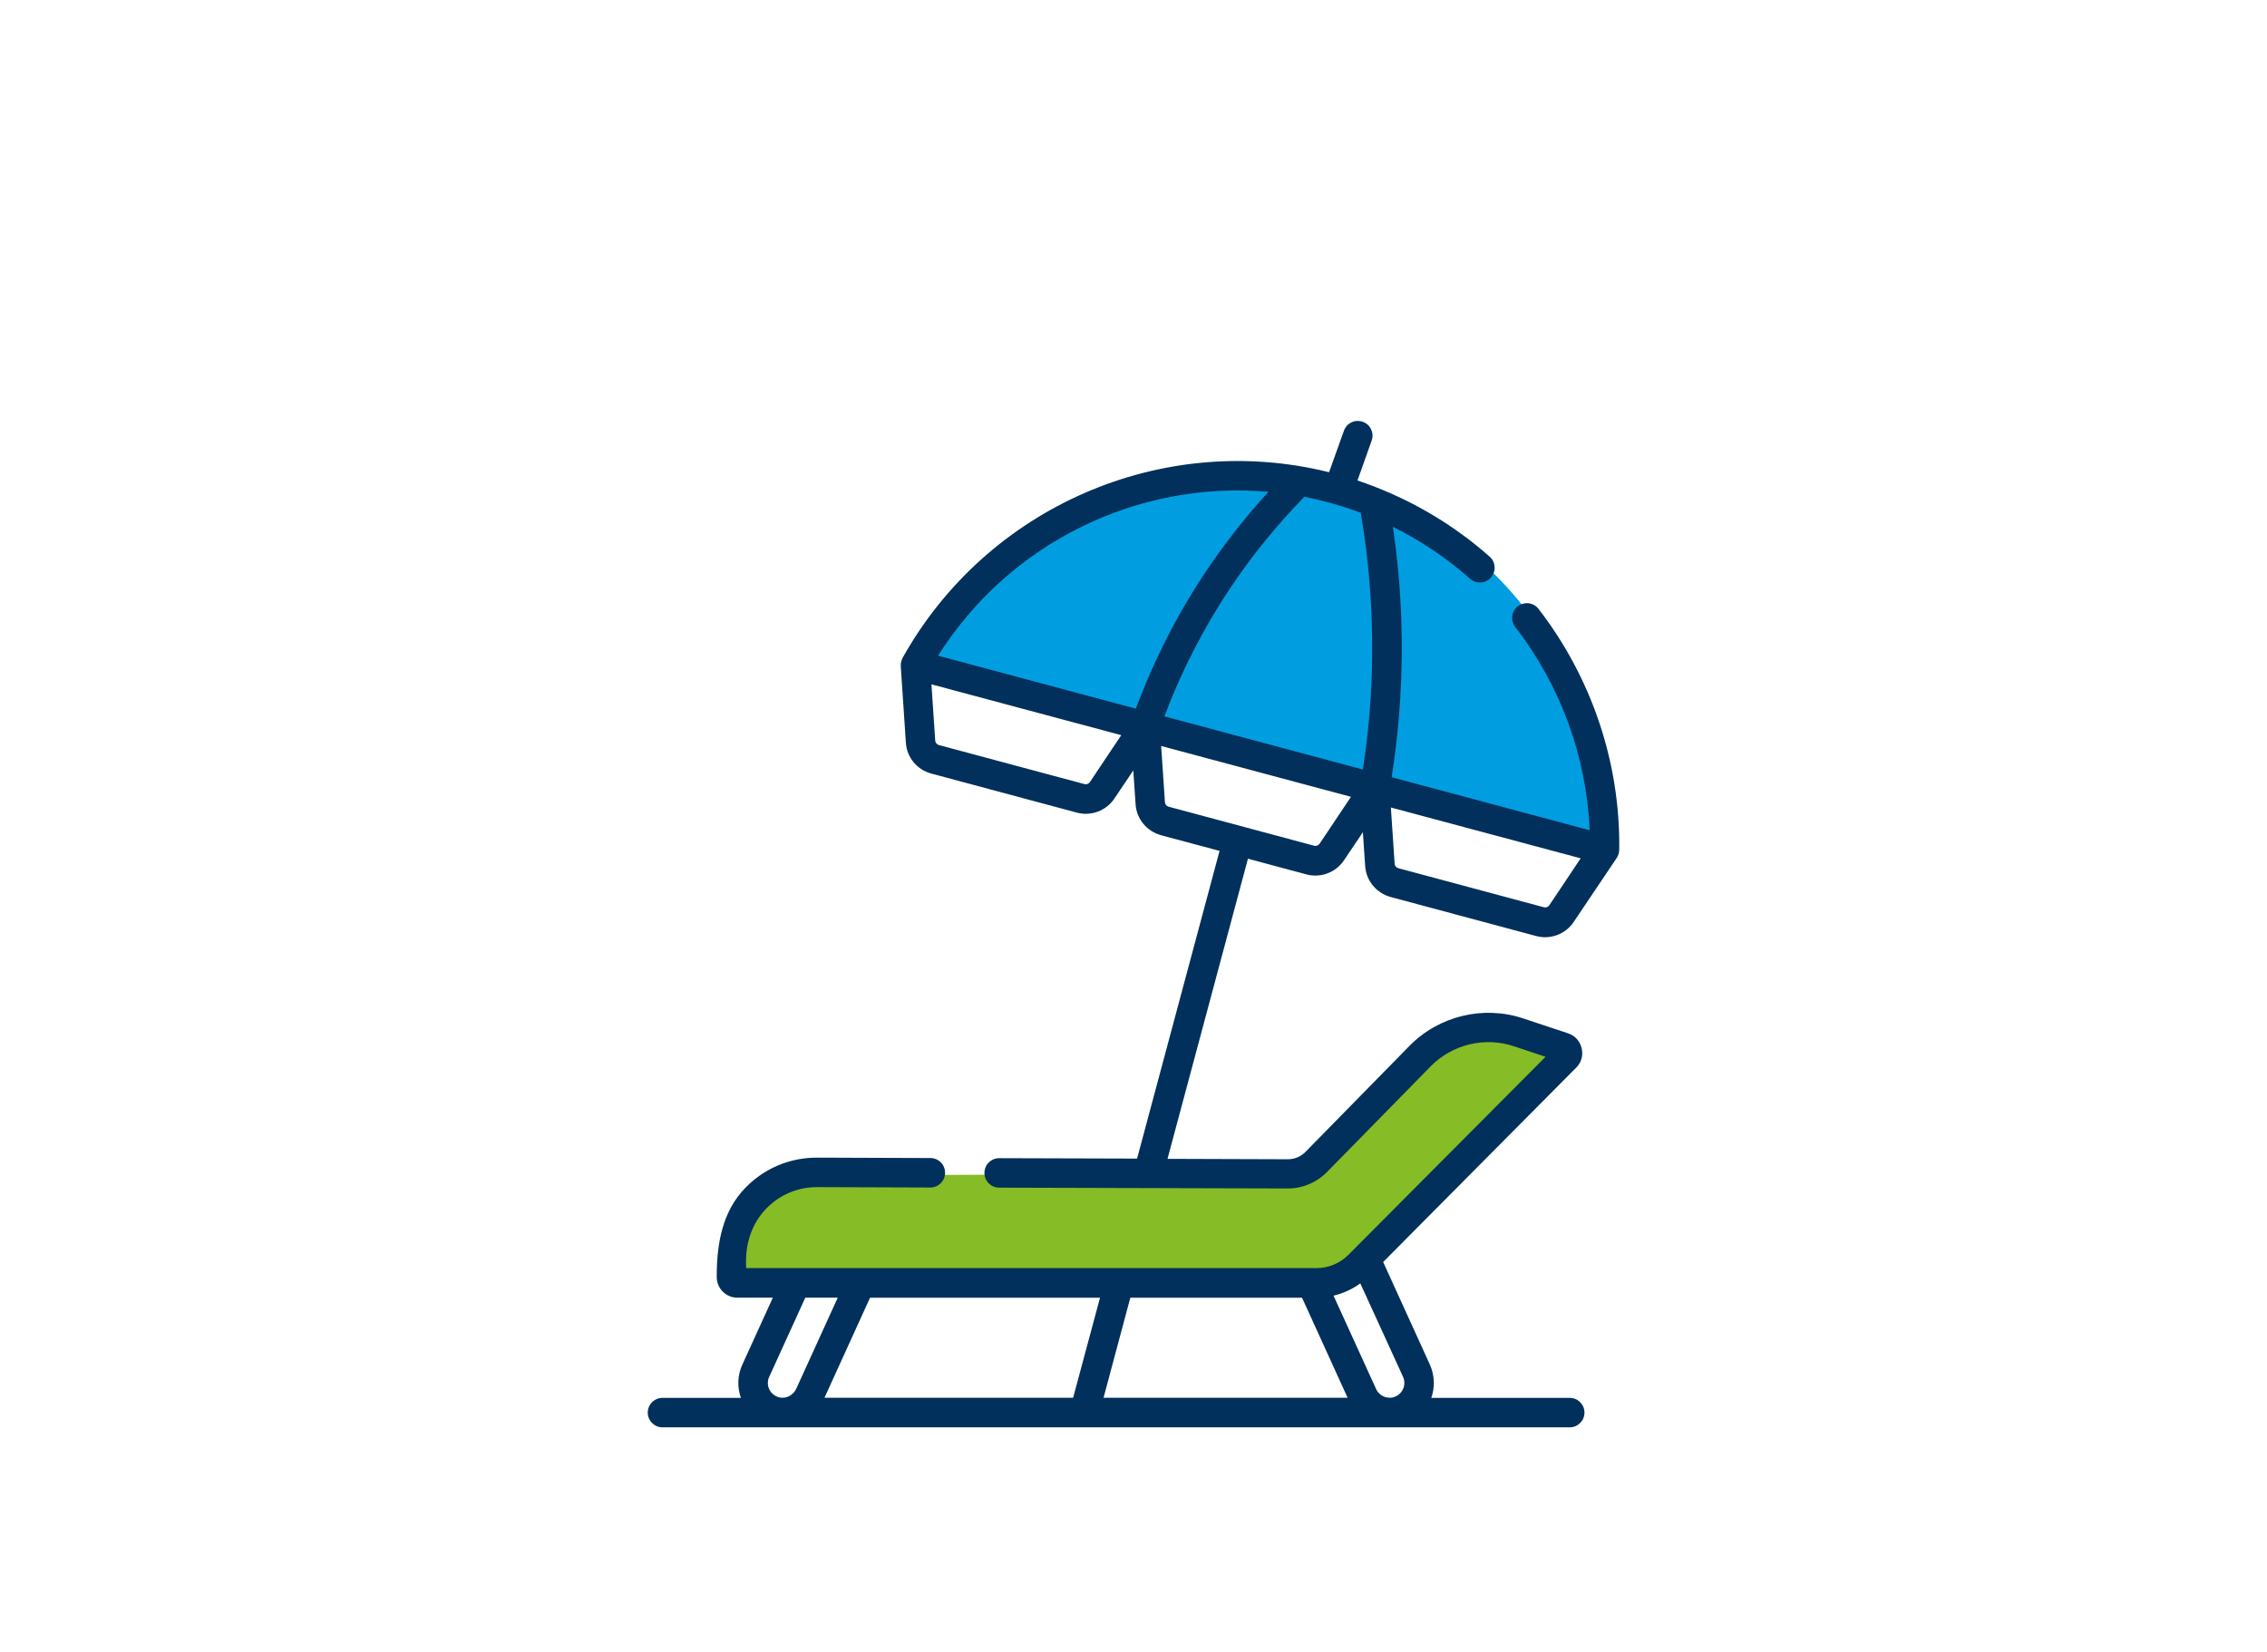
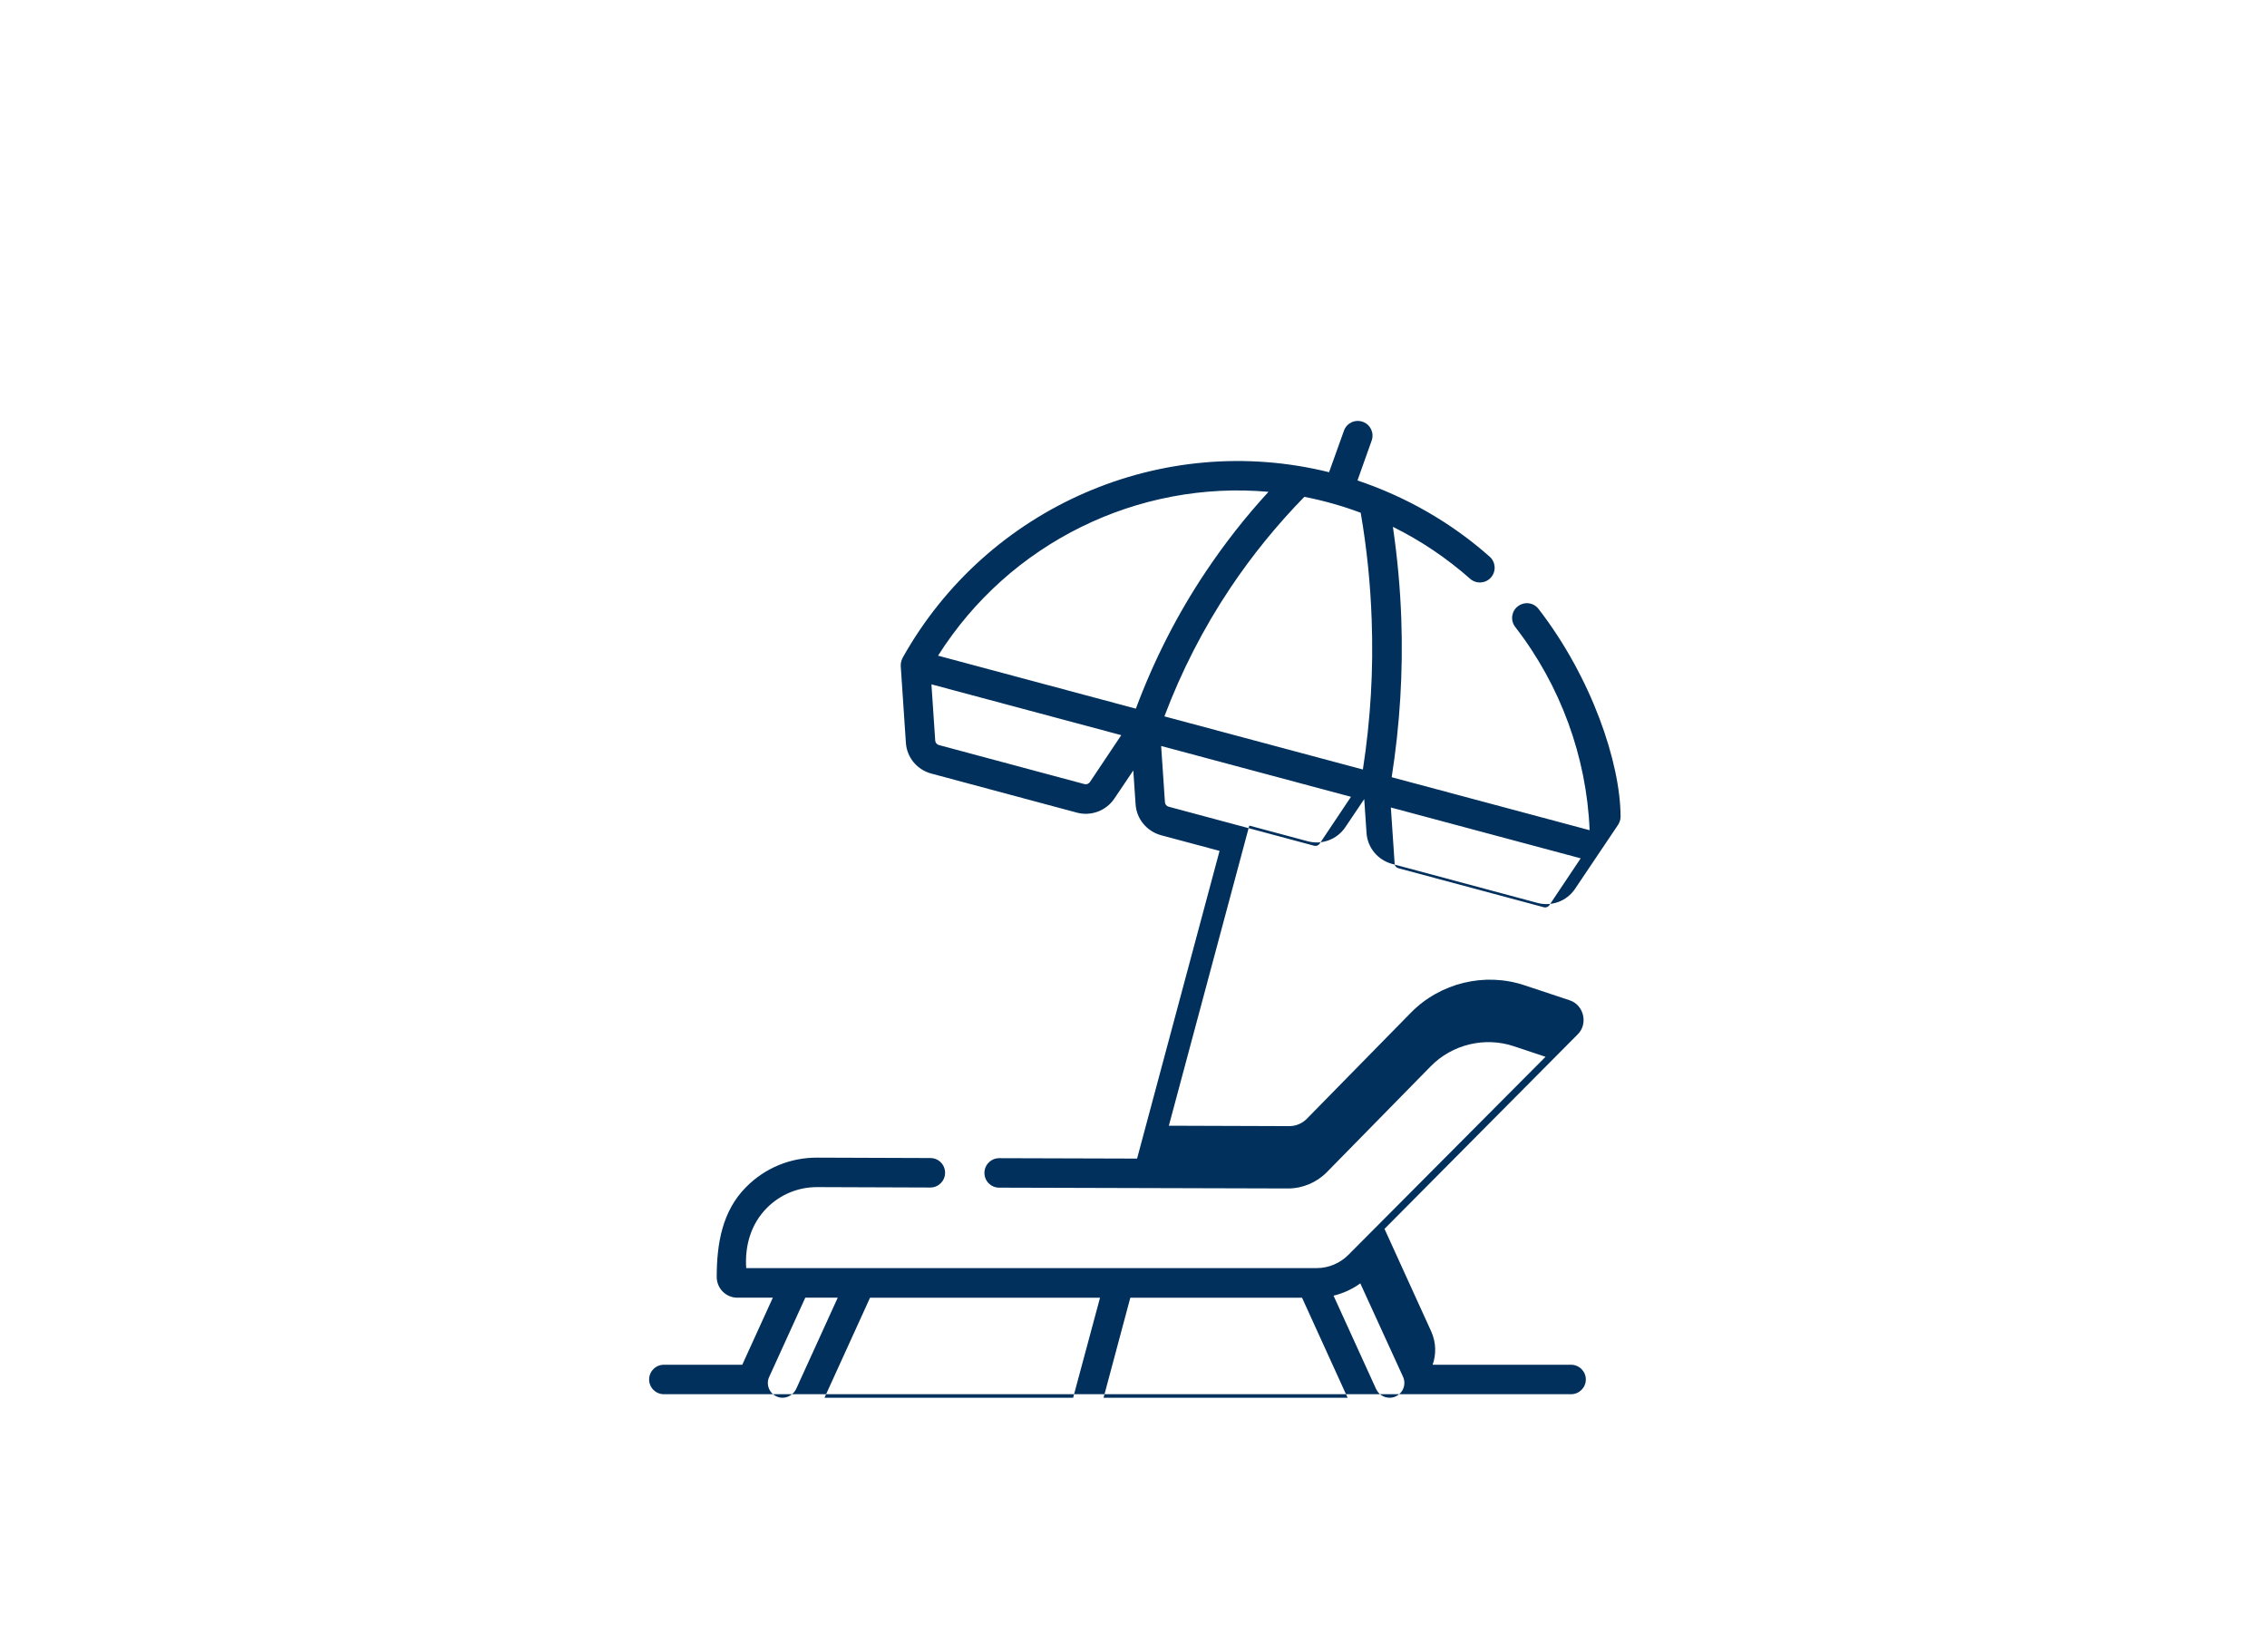
<svg xmlns="http://www.w3.org/2000/svg" version="1.1" id="Capa_1" x="0px" y="0px" viewBox="0 0 167.67 122.21" style="enable-background:new 0 0 167.67 122.21;" xml:space="preserve">
  <style type="text/css">
	.st0{fill:#86BC25;}
	.st1{fill:#009EE1;}
	.st2{fill:#00305B;}
</style>
  <g>
-     <path class="st0" d="M54.18,94.92H98.2l3.85-2.38l13.68-14.71c0,0-5.37-2.99-7.93-1.09c-2.55,1.9-7.71,6.62-8.9,7.87   c-1.19,1.25-1.3,2.5-5.48,2.33c-4.18-0.16-29.86,0-29.86,0h-5.21l-2.93,2.17l-1.47,2.82L54.18,94.92z" />
-     <path class="st1" d="M118.44,61.47c0-14.79-11.99-26.78-26.78-26.78c-10.26,0-19.17,5.78-23.67,14.26l50.37,14.2   C118.39,62.58,118.44,62.03,118.44,61.47z" />
-     <path class="st2" d="M113.79,45.04c-0.37-0.48-1.05-0.56-1.53-0.19c-0.48,0.37-0.56,1.05-0.19,1.53c3.35,4.32,5.28,9.61,5.5,15.03   l-14.64-3.92c0.61-3.88,0.85-7.82,0.71-11.73c-0.08-2.26-0.29-4.54-0.62-6.79c2.06,1.02,3.98,2.31,5.71,3.84   c0.45,0.4,1.14,0.36,1.54-0.09c0.4-0.45,0.36-1.14-0.09-1.54c-2.85-2.53-6.18-4.43-9.78-5.64l1.05-2.95   c0.2-0.57-0.09-1.19-0.66-1.39c-0.57-0.2-1.19,0.09-1.39,0.66l-1.1,3.07c-12.34-3.06-25.28,2.55-31.53,13.71   c-0.08,0.16-0.16,0.36-0.15,0.62L67,54.94c0.07,1.09,0.83,2,1.88,2.28l10.77,2.89c1.03,0.28,2.16-0.13,2.77-1.04l1.4-2.08l0.17,2.5   c0.07,1.09,0.83,2,1.88,2.29l4.33,1.16l-6.1,22.76l-10.2-0.03h0c-0.6,0-1.09,0.49-1.09,1.09c0,0.6,0.48,1.09,1.09,1.09l21.36,0.06   h0.01c1.07,0,2.11-0.44,2.86-1.2l7.69-7.84c1.59-1.62,4-2.2,6.15-1.48l2.34,0.78L99.72,92.83c-0.61,0.61-1.46,0.97-2.32,0.97H55.19   c-0.11-1.66,0.35-3.27,1.54-4.46c0.99-0.99,2.3-1.53,3.7-1.53h0.02l8.36,0.03h0c0.6,0,1.09-0.49,1.09-1.09   c0-0.6-0.48-1.09-1.09-1.09l-8.36-0.03c-1.99-0.01-3.86,0.76-5.26,2.17c-1.77,1.77-2.18,4.19-2.18,6.66c0,0.84,0.68,1.53,1.53,1.53   h2.62l-2.26,4.96c-0.36,0.8-0.38,1.67-0.1,2.45h-5.8c-0.6,0-1.09,0.49-1.09,1.09c0,0.6,0.49,1.09,1.09,1.09h67.1   c0.6,0,1.09-0.49,1.09-1.09c0-0.6-0.49-1.09-1.09-1.09h-10.24c0.27-0.77,0.26-1.64-0.1-2.45l-3.46-7.6l14.29-14.39   c0.79-0.78,0.45-2.18-0.6-2.52l-3.34-1.11c-2.94-0.98-6.23-0.18-8.4,2.03l-7.69,7.84c-0.34,0.35-0.81,0.55-1.3,0.55h-0.01   l-8.9-0.03l5.95-22.2l4.33,1.16c1.03,0.28,2.16-0.13,2.77-1.04l1.4-2.08l0.17,2.5c0.07,1.09,0.83,2,1.88,2.29l10.77,2.89   c1.03,0.28,2.16-0.13,2.77-1.04l3.18-4.73c0.09-0.15,0.19-0.34,0.19-0.61C119.85,56.43,117.72,50.12,113.79,45.04L113.79,45.04z    M57.88,103.39c-0.16,0-0.31-0.03-0.45-0.1c-0.55-0.25-0.79-0.9-0.54-1.44l2.67-5.86h2.4l-3.08,6.76   C58.69,103.13,58.3,103.39,57.88,103.39L57.88,103.39z M79.37,103.39H60.98l3.37-7.4h17.01L79.37,103.39z M81.62,103.39l1.98-7.4   h12.7l3.37,7.4H81.62z M103.77,101.84c0.25,0.55,0.01,1.2-0.54,1.45c-0.14,0.07-0.29,0.1-0.45,0.1c-0.43,0-0.82-0.25-1-0.64   l-3.15-6.91c0.71-0.17,1.39-0.48,1.98-0.91L103.77,101.84z M80.61,57.85c-0.09,0.13-0.25,0.19-0.4,0.15l-10.77-2.89   c-0.15-0.04-0.26-0.17-0.27-0.33l-0.28-4.16l14.04,3.76L80.61,57.85z M84.01,52.42L69.38,48.5c5.28-8.36,14.78-12.98,24.44-12.12   c-1.7,1.85-3.25,3.83-4.64,5.91C87.07,45.44,85.34,48.85,84.01,52.42L84.01,52.42z M97.6,62.41c-0.09,0.13-0.25,0.19-0.4,0.15   l-10.77-2.89c-0.15-0.04-0.26-0.17-0.27-0.33l-0.28-4.16l14.04,3.76L97.6,62.41z M100.8,56.92l-14.68-3.93   c1.26-3.34,2.89-6.53,4.87-9.49c1.61-2.41,3.45-4.67,5.48-6.75c1.42,0.28,2.82,0.67,4.17,1.18c0.45,2.61,0.72,5.26,0.81,7.9   C101.59,49.53,101.37,53.25,100.8,56.92L100.8,56.92z M114.59,66.96c-0.09,0.13-0.25,0.19-0.4,0.15l-10.77-2.89   c-0.15-0.04-0.26-0.17-0.27-0.33l-0.28-4.16l14.04,3.76L114.59,66.96z M114.59,66.96" />
+     <path class="st2" d="M113.79,45.04c-0.37-0.48-1.05-0.56-1.53-0.19c-0.48,0.37-0.56,1.05-0.19,1.53c3.35,4.32,5.28,9.61,5.5,15.03   l-14.64-3.92c0.61-3.88,0.85-7.82,0.71-11.73c-0.08-2.26-0.29-4.54-0.62-6.79c2.06,1.02,3.98,2.31,5.71,3.84   c0.45,0.4,1.14,0.36,1.54-0.09c0.4-0.45,0.36-1.14-0.09-1.54c-2.85-2.53-6.18-4.43-9.78-5.64l1.05-2.95   c0.2-0.57-0.09-1.19-0.66-1.39c-0.57-0.2-1.19,0.09-1.39,0.66l-1.1,3.07c-12.34-3.06-25.28,2.55-31.53,13.71   c-0.08,0.16-0.16,0.36-0.15,0.62L67,54.94c0.07,1.09,0.83,2,1.88,2.28l10.77,2.89c1.03,0.28,2.16-0.13,2.77-1.04l1.4-2.08l0.17,2.5   c0.07,1.09,0.83,2,1.88,2.29l4.33,1.16l-6.1,22.76l-10.2-0.03h0c-0.6,0-1.09,0.49-1.09,1.09c0,0.6,0.48,1.09,1.09,1.09l21.36,0.06   h0.01c1.07,0,2.11-0.44,2.86-1.2l7.69-7.84c1.59-1.62,4-2.2,6.15-1.48l2.34,0.78L99.72,92.83c-0.61,0.61-1.46,0.97-2.32,0.97H55.19   c-0.11-1.66,0.35-3.27,1.54-4.46c0.99-0.99,2.3-1.53,3.7-1.53h0.02l8.36,0.03h0c0.6,0,1.09-0.49,1.09-1.09   c0-0.6-0.48-1.09-1.09-1.09l-8.36-0.03c-1.99-0.01-3.86,0.76-5.26,2.17c-1.77,1.77-2.18,4.19-2.18,6.66c0,0.84,0.68,1.53,1.53,1.53   h2.62l-2.26,4.96h-5.8c-0.6,0-1.09,0.49-1.09,1.09c0,0.6,0.49,1.09,1.09,1.09h67.1   c0.6,0,1.09-0.49,1.09-1.09c0-0.6-0.49-1.09-1.09-1.09h-10.24c0.27-0.77,0.26-1.64-0.1-2.45l-3.46-7.6l14.29-14.39   c0.79-0.78,0.45-2.18-0.6-2.52l-3.34-1.11c-2.94-0.98-6.23-0.18-8.4,2.03l-7.69,7.84c-0.34,0.35-0.81,0.55-1.3,0.55h-0.01   l-8.9-0.03l5.95-22.2l4.33,1.16c1.03,0.28,2.16-0.13,2.77-1.04l1.4-2.08l0.17,2.5c0.07,1.09,0.83,2,1.88,2.29l10.77,2.89   c1.03,0.28,2.16-0.13,2.77-1.04l3.18-4.73c0.09-0.15,0.19-0.34,0.19-0.61C119.85,56.43,117.72,50.12,113.79,45.04L113.79,45.04z    M57.88,103.39c-0.16,0-0.31-0.03-0.45-0.1c-0.55-0.25-0.79-0.9-0.54-1.44l2.67-5.86h2.4l-3.08,6.76   C58.69,103.13,58.3,103.39,57.88,103.39L57.88,103.39z M79.37,103.39H60.98l3.37-7.4h17.01L79.37,103.39z M81.62,103.39l1.98-7.4   h12.7l3.37,7.4H81.62z M103.77,101.84c0.25,0.55,0.01,1.2-0.54,1.45c-0.14,0.07-0.29,0.1-0.45,0.1c-0.43,0-0.82-0.25-1-0.64   l-3.15-6.91c0.71-0.17,1.39-0.48,1.98-0.91L103.77,101.84z M80.61,57.85c-0.09,0.13-0.25,0.19-0.4,0.15l-10.77-2.89   c-0.15-0.04-0.26-0.17-0.27-0.33l-0.28-4.16l14.04,3.76L80.61,57.85z M84.01,52.42L69.38,48.5c5.28-8.36,14.78-12.98,24.44-12.12   c-1.7,1.85-3.25,3.83-4.64,5.91C87.07,45.44,85.34,48.85,84.01,52.42L84.01,52.42z M97.6,62.41c-0.09,0.13-0.25,0.19-0.4,0.15   l-10.77-2.89c-0.15-0.04-0.26-0.17-0.27-0.33l-0.28-4.16l14.04,3.76L97.6,62.41z M100.8,56.92l-14.68-3.93   c1.26-3.34,2.89-6.53,4.87-9.49c1.61-2.41,3.45-4.67,5.48-6.75c1.42,0.28,2.82,0.67,4.17,1.18c0.45,2.61,0.72,5.26,0.81,7.9   C101.59,49.53,101.37,53.25,100.8,56.92L100.8,56.92z M114.59,66.96c-0.09,0.13-0.25,0.19-0.4,0.15l-10.77-2.89   c-0.15-0.04-0.26-0.17-0.27-0.33l-0.28-4.16l14.04,3.76L114.59,66.96z M114.59,66.96" />
  </g>
</svg>